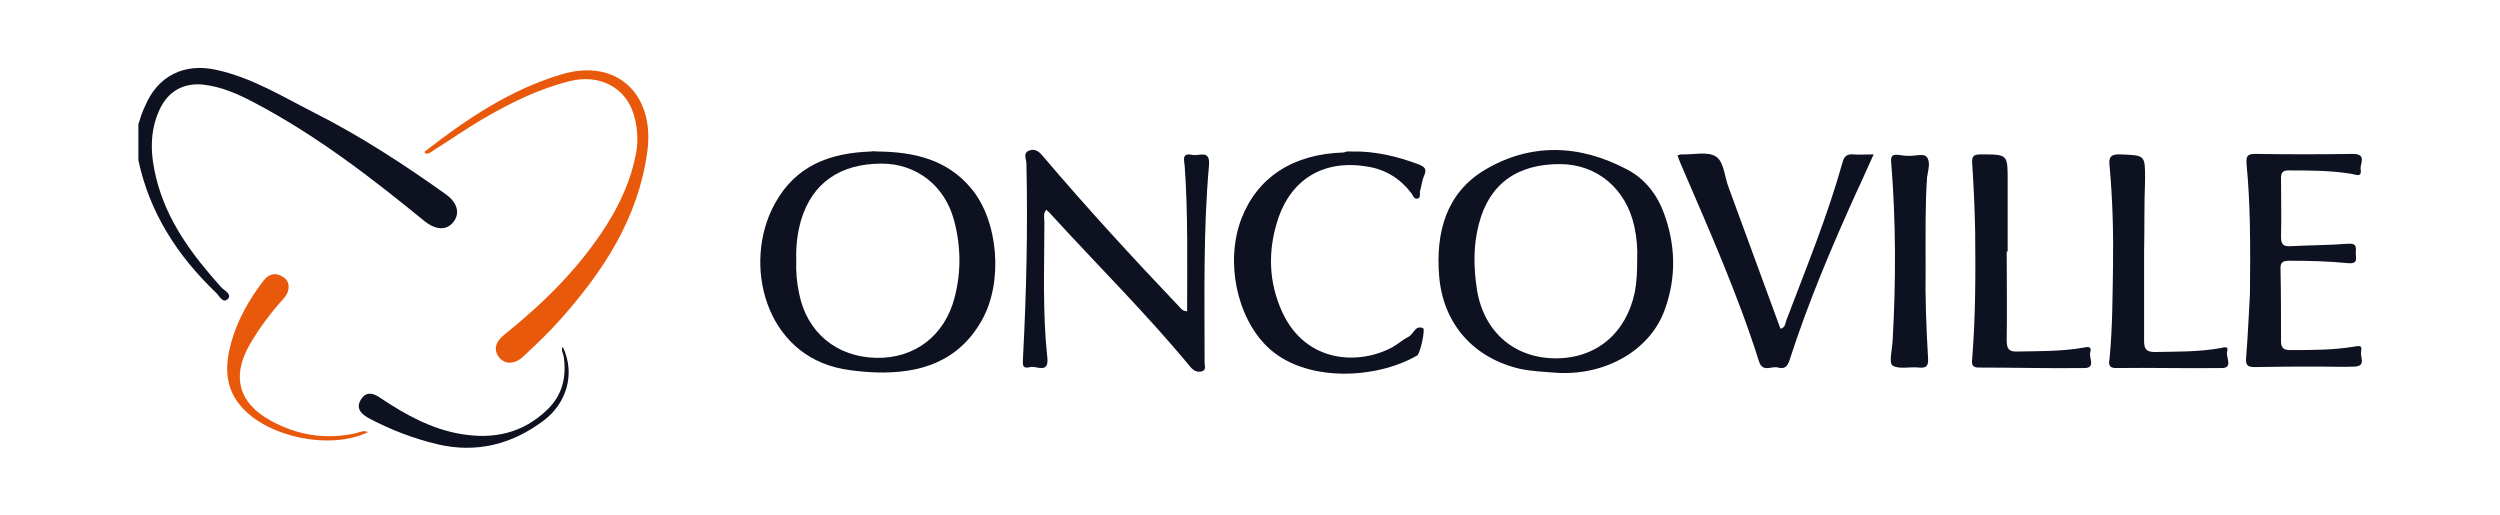
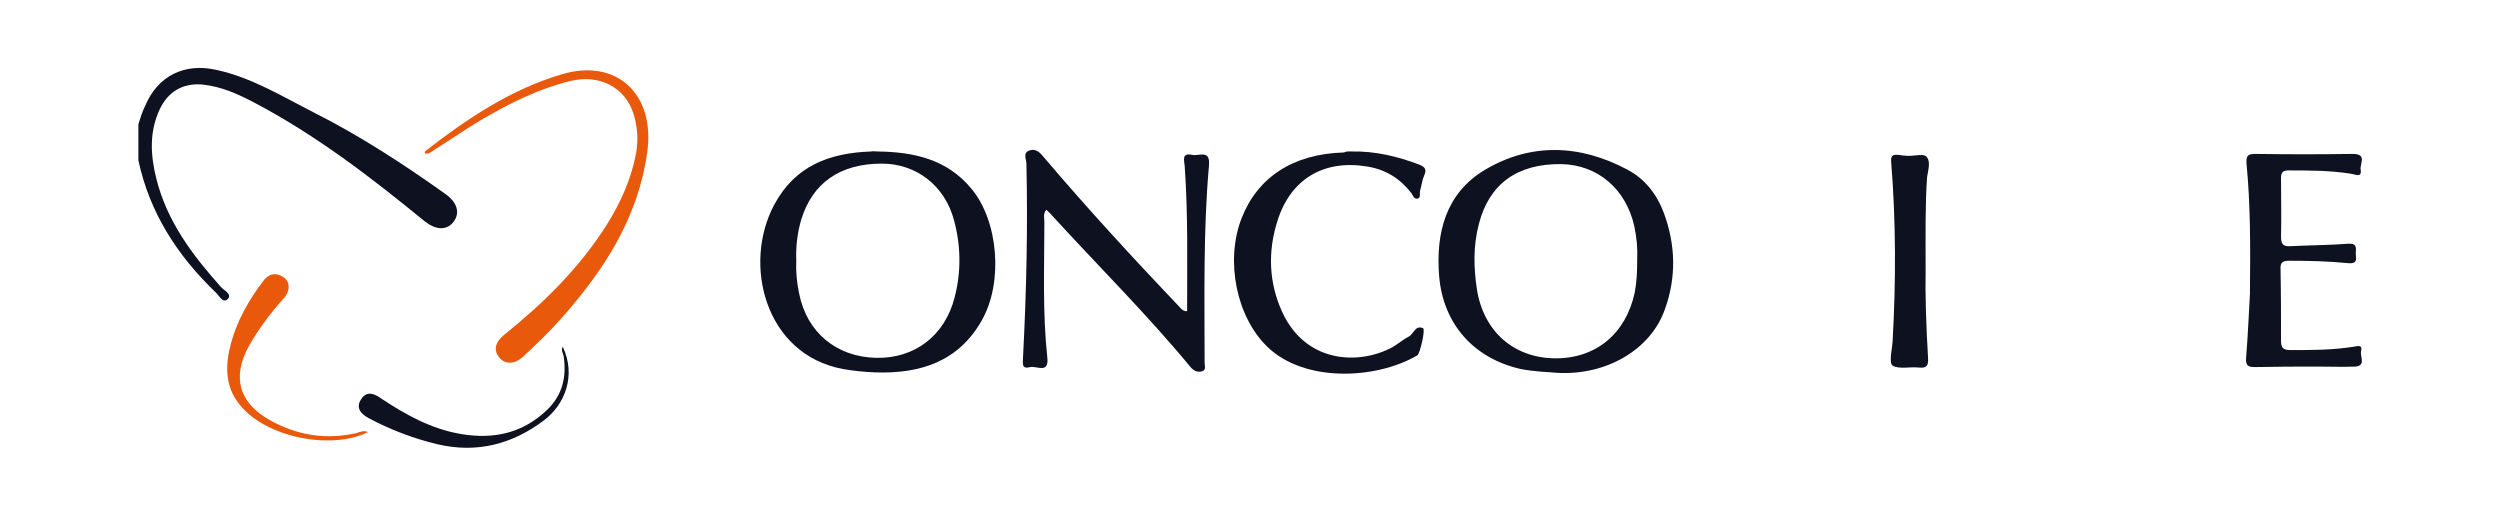
<svg xmlns="http://www.w3.org/2000/svg" version="1.1" id="Layer_1" x="0px" y="0px" width="514.9px" height="106.1px" viewBox="0 0 514.9 106.1" style="enable-background:new 0 0 514.9 106.1;" xml:space="preserve">
  <g>
    <path style="fill:#0D1120;" d="M28.5,25.6c0.4-1.3,0.8-2.6,1.4-3.8c2.6-6.2,8.1-8.9,14.7-7.4c7.3,1.6,13.6,5.5,20.1,8.8   c9.5,4.8,18.4,10.6,27.1,16.8c2.4,1.7,3,3.9,1.6,5.7c-1.4,1.8-3.6,1.7-5.9-0.1c-11-9-22.3-17.7-35-24.4c-3.4-1.8-6.9-3.4-10.9-3.8   c-4-0.3-7,1.5-8.7,5.1c-2.2,4.7-1.9,9.5-0.7,14.3c2.2,8.8,7.4,15.7,13.3,22.3c0.6,0.7,2.4,1.5,1.4,2.5c-1,1-1.8-0.8-2.5-1.4   c-7.9-7.6-13.6-16.4-15.9-27.2C28.5,30.4,28.5,28,28.5,25.6z" />
    <path style="fill:#0D1120;" d="M180.8,31.2c7.4,0.1,14.3,1.6,19.3,7.7c5.5,6.6,6.6,19.2,2.1,27.1c-4.8,8.5-12.7,11-21.9,10.7   c-2.3-0.1-4.5-0.3-6.7-0.7c-16.1-3-20.7-21.7-14.1-33.9c4.3-8,11.4-10.6,19.9-10.9C179.8,31.1,180.3,31.2,180.8,31.2z M164,53.6   c-0.1,2.3,0.1,4.6,0.6,6.9c1.6,8,7.7,13,15.8,13.2c8,0.2,14.2-4.6,16.2-12.4c1.4-5.3,1.3-10.7-0.1-15.9   c-1.9-7.2-7.8-11.7-14.9-11.7c-8.6,0-14.3,4-16.6,11.6C164.2,48.1,163.9,50.8,164,53.6z" />
    <path style="fill:#0D1120;" d="M320.9,76.8c-2.6-0.2-5.2-0.3-7.7-0.8c-9.7-2.2-16-9.3-16.8-19.2c-0.7-8.9,1.4-17,9.4-21.8   c9.4-5.6,19.5-5.3,29.3-0.1c3.7,1.9,6.2,5.2,7.6,9c2.4,6.5,2.6,13.2,0.2,19.8C340,72,330.9,77.3,320.9,76.8z M337.2,53.3   c0.1-2-0.1-4.4-0.6-6.7c-1.7-7.7-7.6-12.7-15.1-12.8c-9-0.1-14.8,4.1-16.9,12.3c-1.2,4.5-1.1,9-0.4,13.6c1.4,8.6,7.6,14,16,14.1   c8.5,0.1,14.7-5.1,16.5-13.6C337.1,58.1,337.2,55.9,337.2,53.3z" />
    <path style="fill:#0D1120;" d="M244.5,64.1c0-10.1,0.2-20-0.5-29.9c-0.1-1.2-0.7-2.8,1.6-2.3c1.4,0.3,3.7-1.2,3.4,2.2   c-1.2,13.5-0.9,27.1-0.9,40.6c0,0.7,0.4,1.5-0.6,1.8c-0.9,0.2-1.6-0.1-2.3-0.9c-9-10.9-19.1-20.9-28.6-31.3   c-0.3-0.4-0.7-0.7-1.1-1.1c-0.7,0.8-0.4,1.7-0.4,2.5c0,9.3-0.4,18.6,0.6,27.9c0.4,3.5-2.2,1.7-3.5,2c-1.9,0.5-1.5-0.8-1.5-2   c0.7-13.3,1-26.6,0.7-39.9c0-0.9-0.8-2.2,0.6-2.7c1.3-0.5,2.2,0.4,3,1.4C224,43,233.4,53.2,243,63.3   C243.3,63.6,243.6,64.1,244.5,64.1z" />
    <path style="fill:#0D1120;" d="M278.4,31.2c4.8-0.1,9.4,1,13.9,2.7c1.2,0.5,1.6,1,1,2.3c-0.4,0.9-0.5,2-0.8,3   c-0.2,0.6,0.2,1.5-0.5,1.7c-0.8,0.2-1-0.7-1.3-1.1c-2.3-3-5.3-4.9-9.1-5.5c-9-1.5-15.8,2.6-18.5,11.2c-2,6.3-1.8,12.7,1,18.8   c4.9,10.6,15.9,10.9,22.7,7.2c1.2-0.7,2.2-1.6,3.4-2.2c1-0.6,1.3-2.4,2.9-1.7c0.5,0.2-0.6,5.2-1.2,5.6c-8.6,5-23.3,5.6-30.9-1.8   c-6.3-6.1-8.7-17.6-5.3-26.4c3.3-8.5,10.6-13.3,21.1-13.6C277.4,31.1,277.9,31.2,278.4,31.2z" />
-     <path style="fill:#0D1120;" d="M345.5,32c0.4-0.1,0.5-0.2,0.7-0.2c2.5,0.1,5.6-0.7,7.3,0.5c1.6,1.1,1.7,4.3,2.6,6.5   c3.5,9.6,7.1,19.3,10.6,28.9c1-0.2,1-1.1,1.2-1.7c4.1-10.8,8.5-21.5,11.6-32.6c0.3-1.2,0.9-1.7,2.2-1.6c1.3,0.1,2.6,0,4.2,0   c-1.3,2.8-2.4,5.4-3.6,7.9c-5.1,11.3-9.9,22.6-13.7,34.4c-0.4,1.3-1,2-2.4,1.6c-1.3-0.4-3.1,1.1-3.9-1.2   c-4.4-14-10.4-27.4-16.2-40.9C345.9,33.1,345.7,32.6,345.5,32z" />
    <path style="fill:#0D1120;" d="M463.4,60.5c0.1-10.2,0.1-18.4-0.7-26.7c-0.1-1.6,0.1-2.1,1.8-2.1c6.7,0.1,13.4,0.1,20.1,0   c3,0,1.4,2.1,1.6,3.2c0.3,1.8-1.1,1-1.9,0.9c-4.3-0.7-8.7-0.7-13-0.7c-1.2,0-1.5,0.5-1.5,1.6c0,4,0.1,8,0,12c0,1.6,0.4,2.1,2,2   c3.9-0.2,7.9-0.2,11.8-0.5c1.6-0.1,1.7,0.5,1.6,1.7c-0.1,1.1,0.7,2.5-1.6,2.3c-4-0.4-8-0.5-12.1-0.5c-1.3,0-1.9,0.3-1.8,1.8   c0.1,4.9,0.1,9.8,0.1,14.7c0,1.5,0.5,1.9,2,1.9c4.4,0,8.7,0,13-0.7c0.8-0.1,1.8-0.5,1.5,0.9c-0.3,1.1,1.1,3-1.2,3.2   c-2.5,0.1-5,0-7.5,0c-4.4,0-8.7,0-13.1,0.1c-1.4,0-2-0.2-1.9-1.8C463,68.9,463.2,63.8,463.4,60.5z" />
-     <path style="fill:#0D1120;" d="M441.6,52c0,6.1,0,12.2,0,18.3c0,1.6,0.5,2.2,2.2,2.2c4.5-0.1,9,0,13.5-0.8c0.6-0.1,1.8-0.6,1.4,0.7   c-0.3,1.2,1.3,3.4-1.1,3.4c-7.3,0.1-14.5-0.1-21.8,0c-1.8,0-1.4-1.2-1.3-2.1c0.6-6.4,0.6-12.8,0.7-19.2c0.1-6.7-0.1-13.5-0.7-20.2   c-0.2-1.7,0-2.6,2.2-2.5c5.2,0.2,5.1,0.1,5.1,5.3C441.6,42.1,441.7,47,441.6,52C441.6,52,441.6,52,441.6,52z" />
-     <path style="fill:#0D1120;" d="M413.3,51.8c0,6.1,0.1,12.2,0,18.3c0,1.7,0.4,2.4,2.3,2.3c4.5-0.1,9,0,13.5-0.8   c0.9-0.2,1.8-0.3,1.4,1c-0.3,1.1,1.2,3.2-1.2,3.2c-7.3,0.1-14.5-0.1-21.8-0.1c-1.5,0-1.4-0.9-1.3-1.9c0.7-8.8,0.7-17.6,0.6-26.4   c-0.1-4.6-0.3-9.1-0.6-13.7c-0.1-1.5,0.2-1.9,1.8-1.9c5.6,0,5.5,0,5.5,5.6c0,4.8,0,9.6,0,14.4C413.4,51.8,413.4,51.8,413.3,51.8z" />
    <path style="fill:#E9590C;" d="M87.5,31.6c0-0.2,0-0.4,0-0.4c8.6-6.7,17.7-12.8,28.2-15.9c11.4-3.4,19.3,4.2,17.6,16.1   c-1.9,13.6-9,24.4-17.8,34.3c-2.4,2.7-5,5.2-7.7,7.7c-1.8,1.7-3.8,1.7-5,0.2c-1.2-1.5-0.8-3.2,1.1-4.7c8.1-6.5,15.4-13.7,21-22.5   c2.9-4.6,5.1-9.5,6.1-14.8c0.5-2.7,0.3-5.5-0.5-8.1c-1.7-5.5-7-8.3-13.1-6.8c-6.5,1.6-12.5,4.6-18.3,8c-3.2,1.9-6.2,4-9.4,6   C89.1,31,88.6,31.8,87.5,31.6z" />
    <path style="fill:#0D1120;" d="M396.6,55.9c-0.1,4.5,0.1,11.2,0.5,17.8c0.1,1.5-0.2,2.2-1.9,2c-1.8-0.2-4.1,0.4-5.4-0.4   c-0.8-0.6-0.1-3.3,0-5c0.7-12.3,0.7-24.7-0.3-37c-0.1-1.3,0.4-1.5,1.5-1.4c0.7,0.1,1.4,0.2,2.2,0.2c1.3,0,3.1-0.5,3.6,0.2   c0.9,1,0.3,2.8,0.1,4.2C396.5,42.2,396.6,48,396.6,55.9z" />
    <path style="fill:#E9590C;" d="M75.8,89C68,92.8,54.7,90,49.4,83.4c-3.2-3.9-3-8.4-1.8-12.8c1.3-4.7,3.7-8.9,6.6-12.7   c1.1-1.5,2.6-1.9,4.2-0.8c1.4,0.9,1.4,2.9,0,4.4c-2.7,3-5.1,6.2-7.1,9.7c-3.6,6.5-2.1,11.8,4.4,15.4c5.6,3.1,11.5,4,17.7,2.6   C74.3,88.9,75,88.6,75.8,89z" />
    <path style="fill:#0D1120;" d="M115.9,71.4c2.8,5.9,0.5,11.9-3.9,15.2c-6.5,4.9-13.8,6.8-21.9,4.9c-5-1.2-9.7-3-14.2-5.4   c-1.6-0.9-2.7-2.1-1.5-3.9c1.1-1.7,2.6-1.2,4-0.2c5.1,3.4,10.5,6.4,16.6,7.4c6.6,1.1,12.6-0.1,17.7-5c3.2-3.1,4-6.8,3.4-11   C116,72.8,115.5,72.2,115.9,71.4z" />
  </g>
</svg>